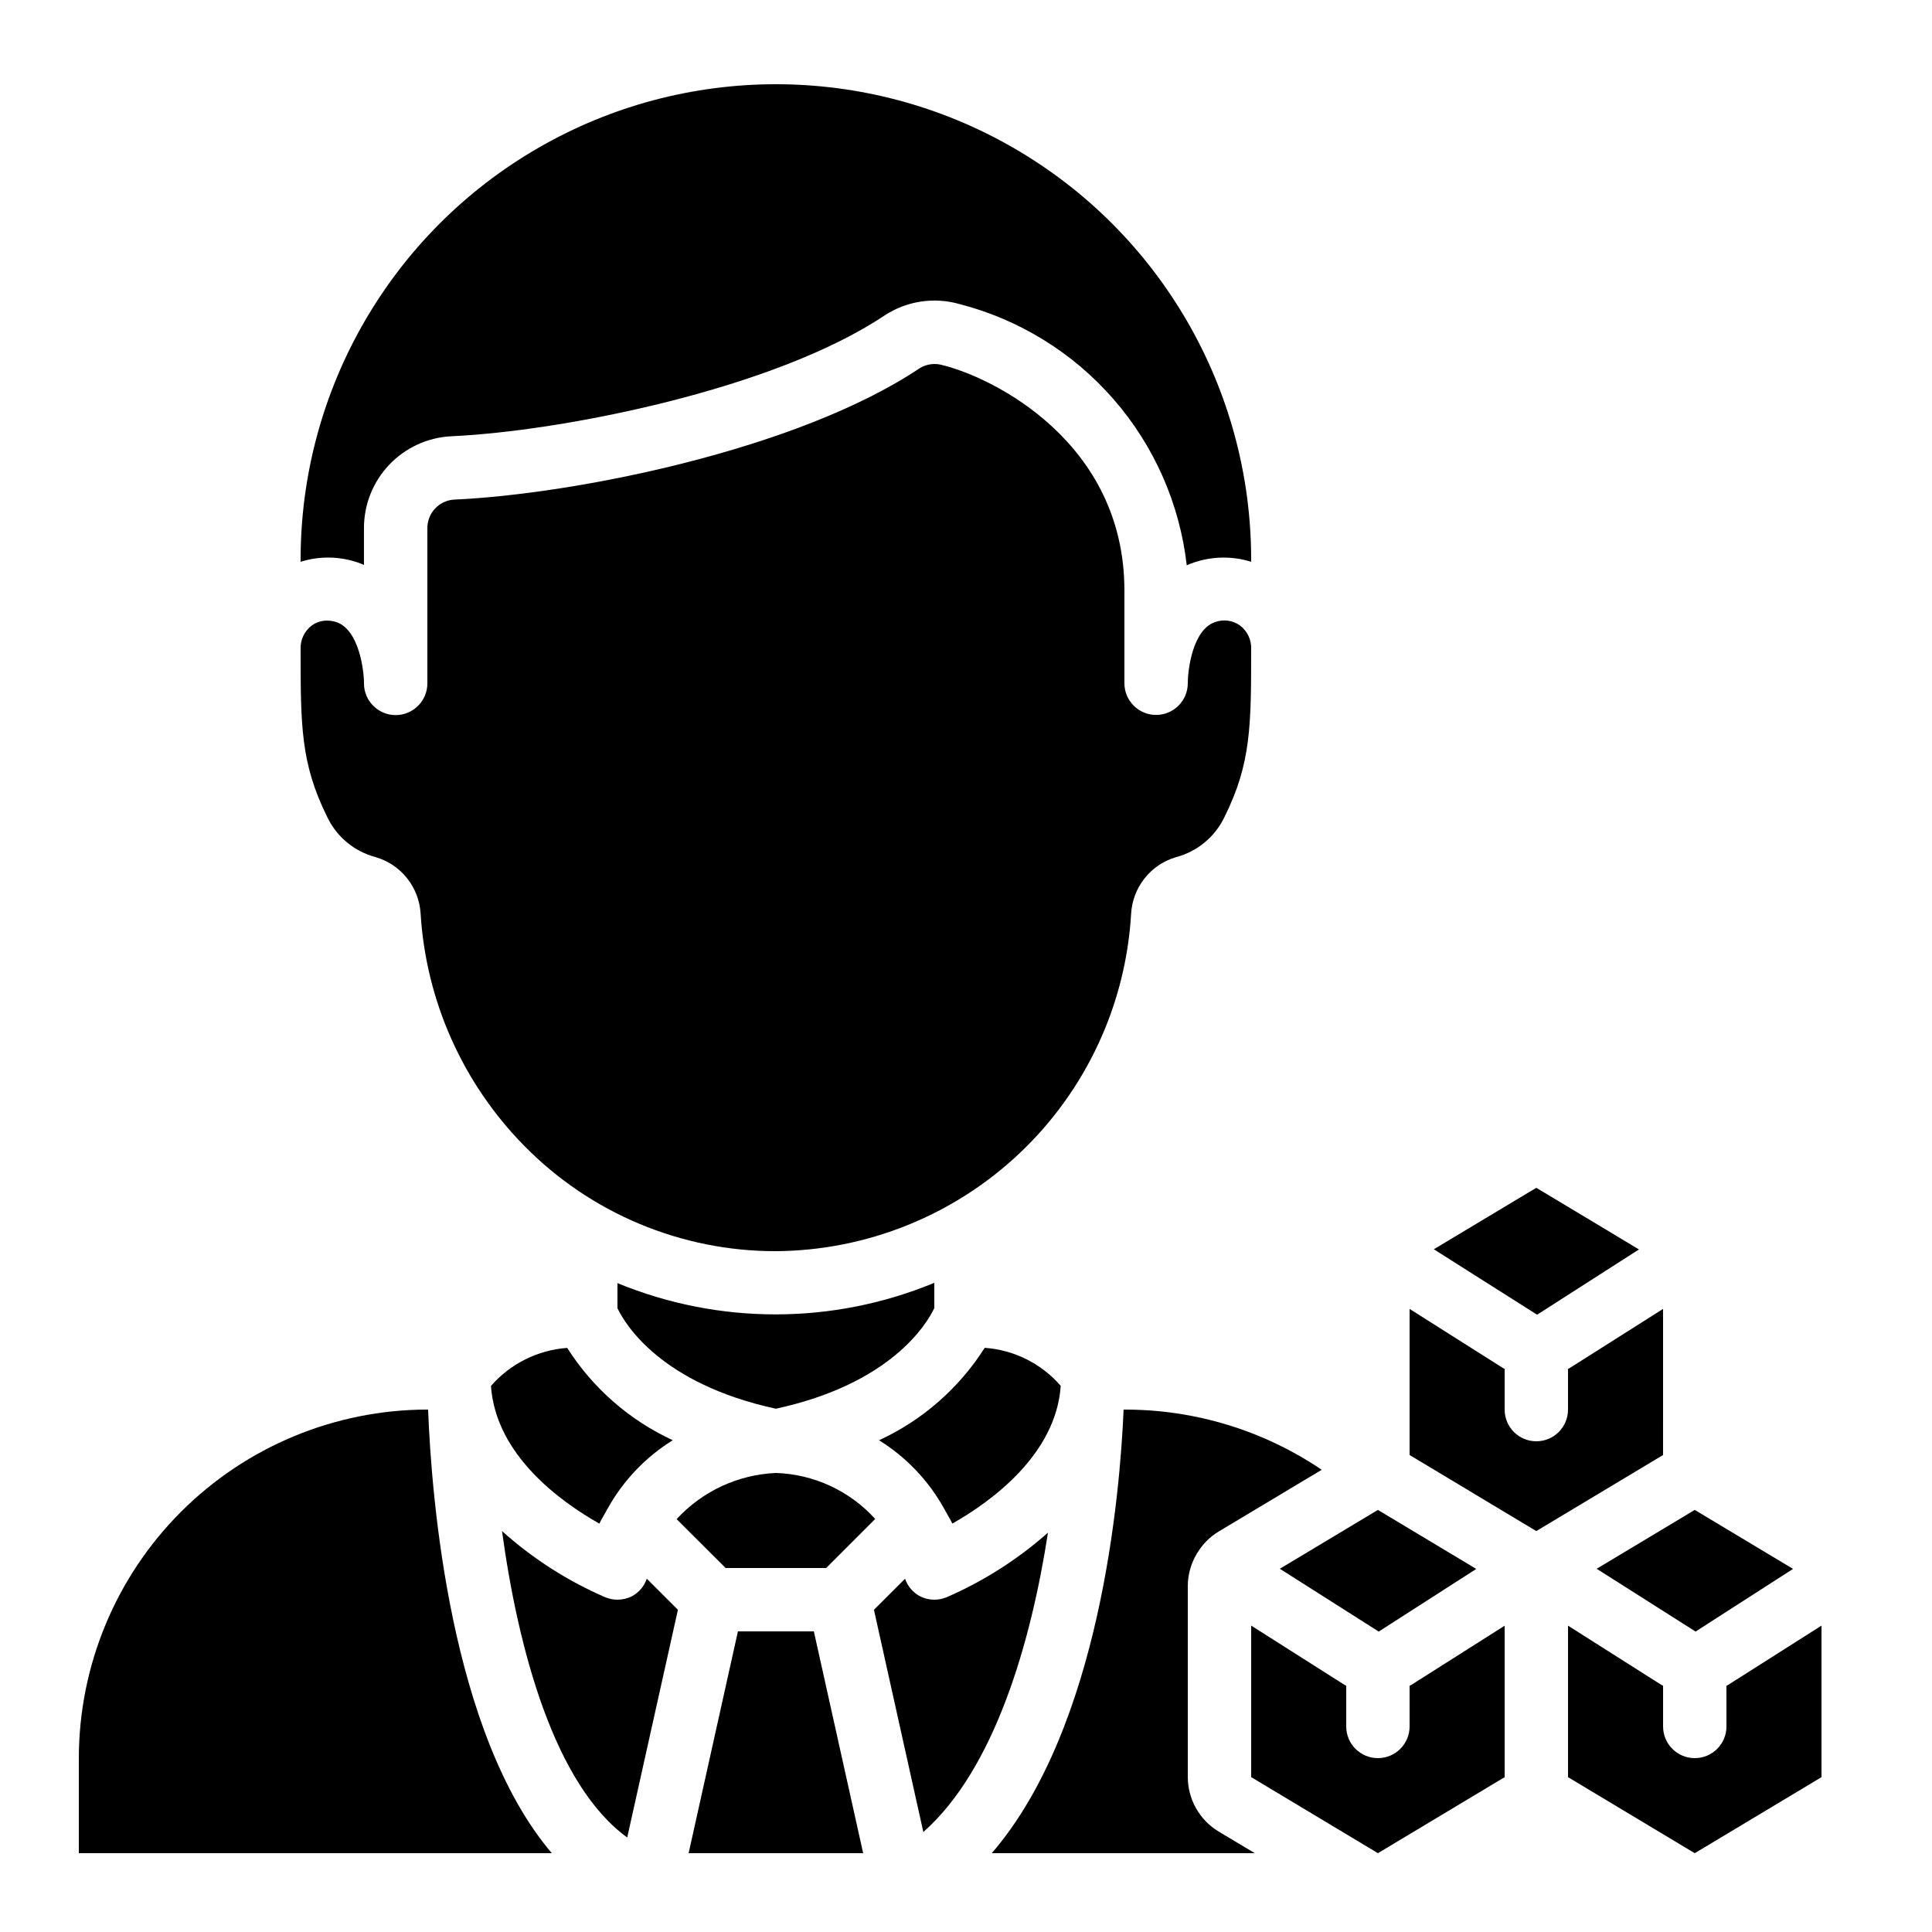
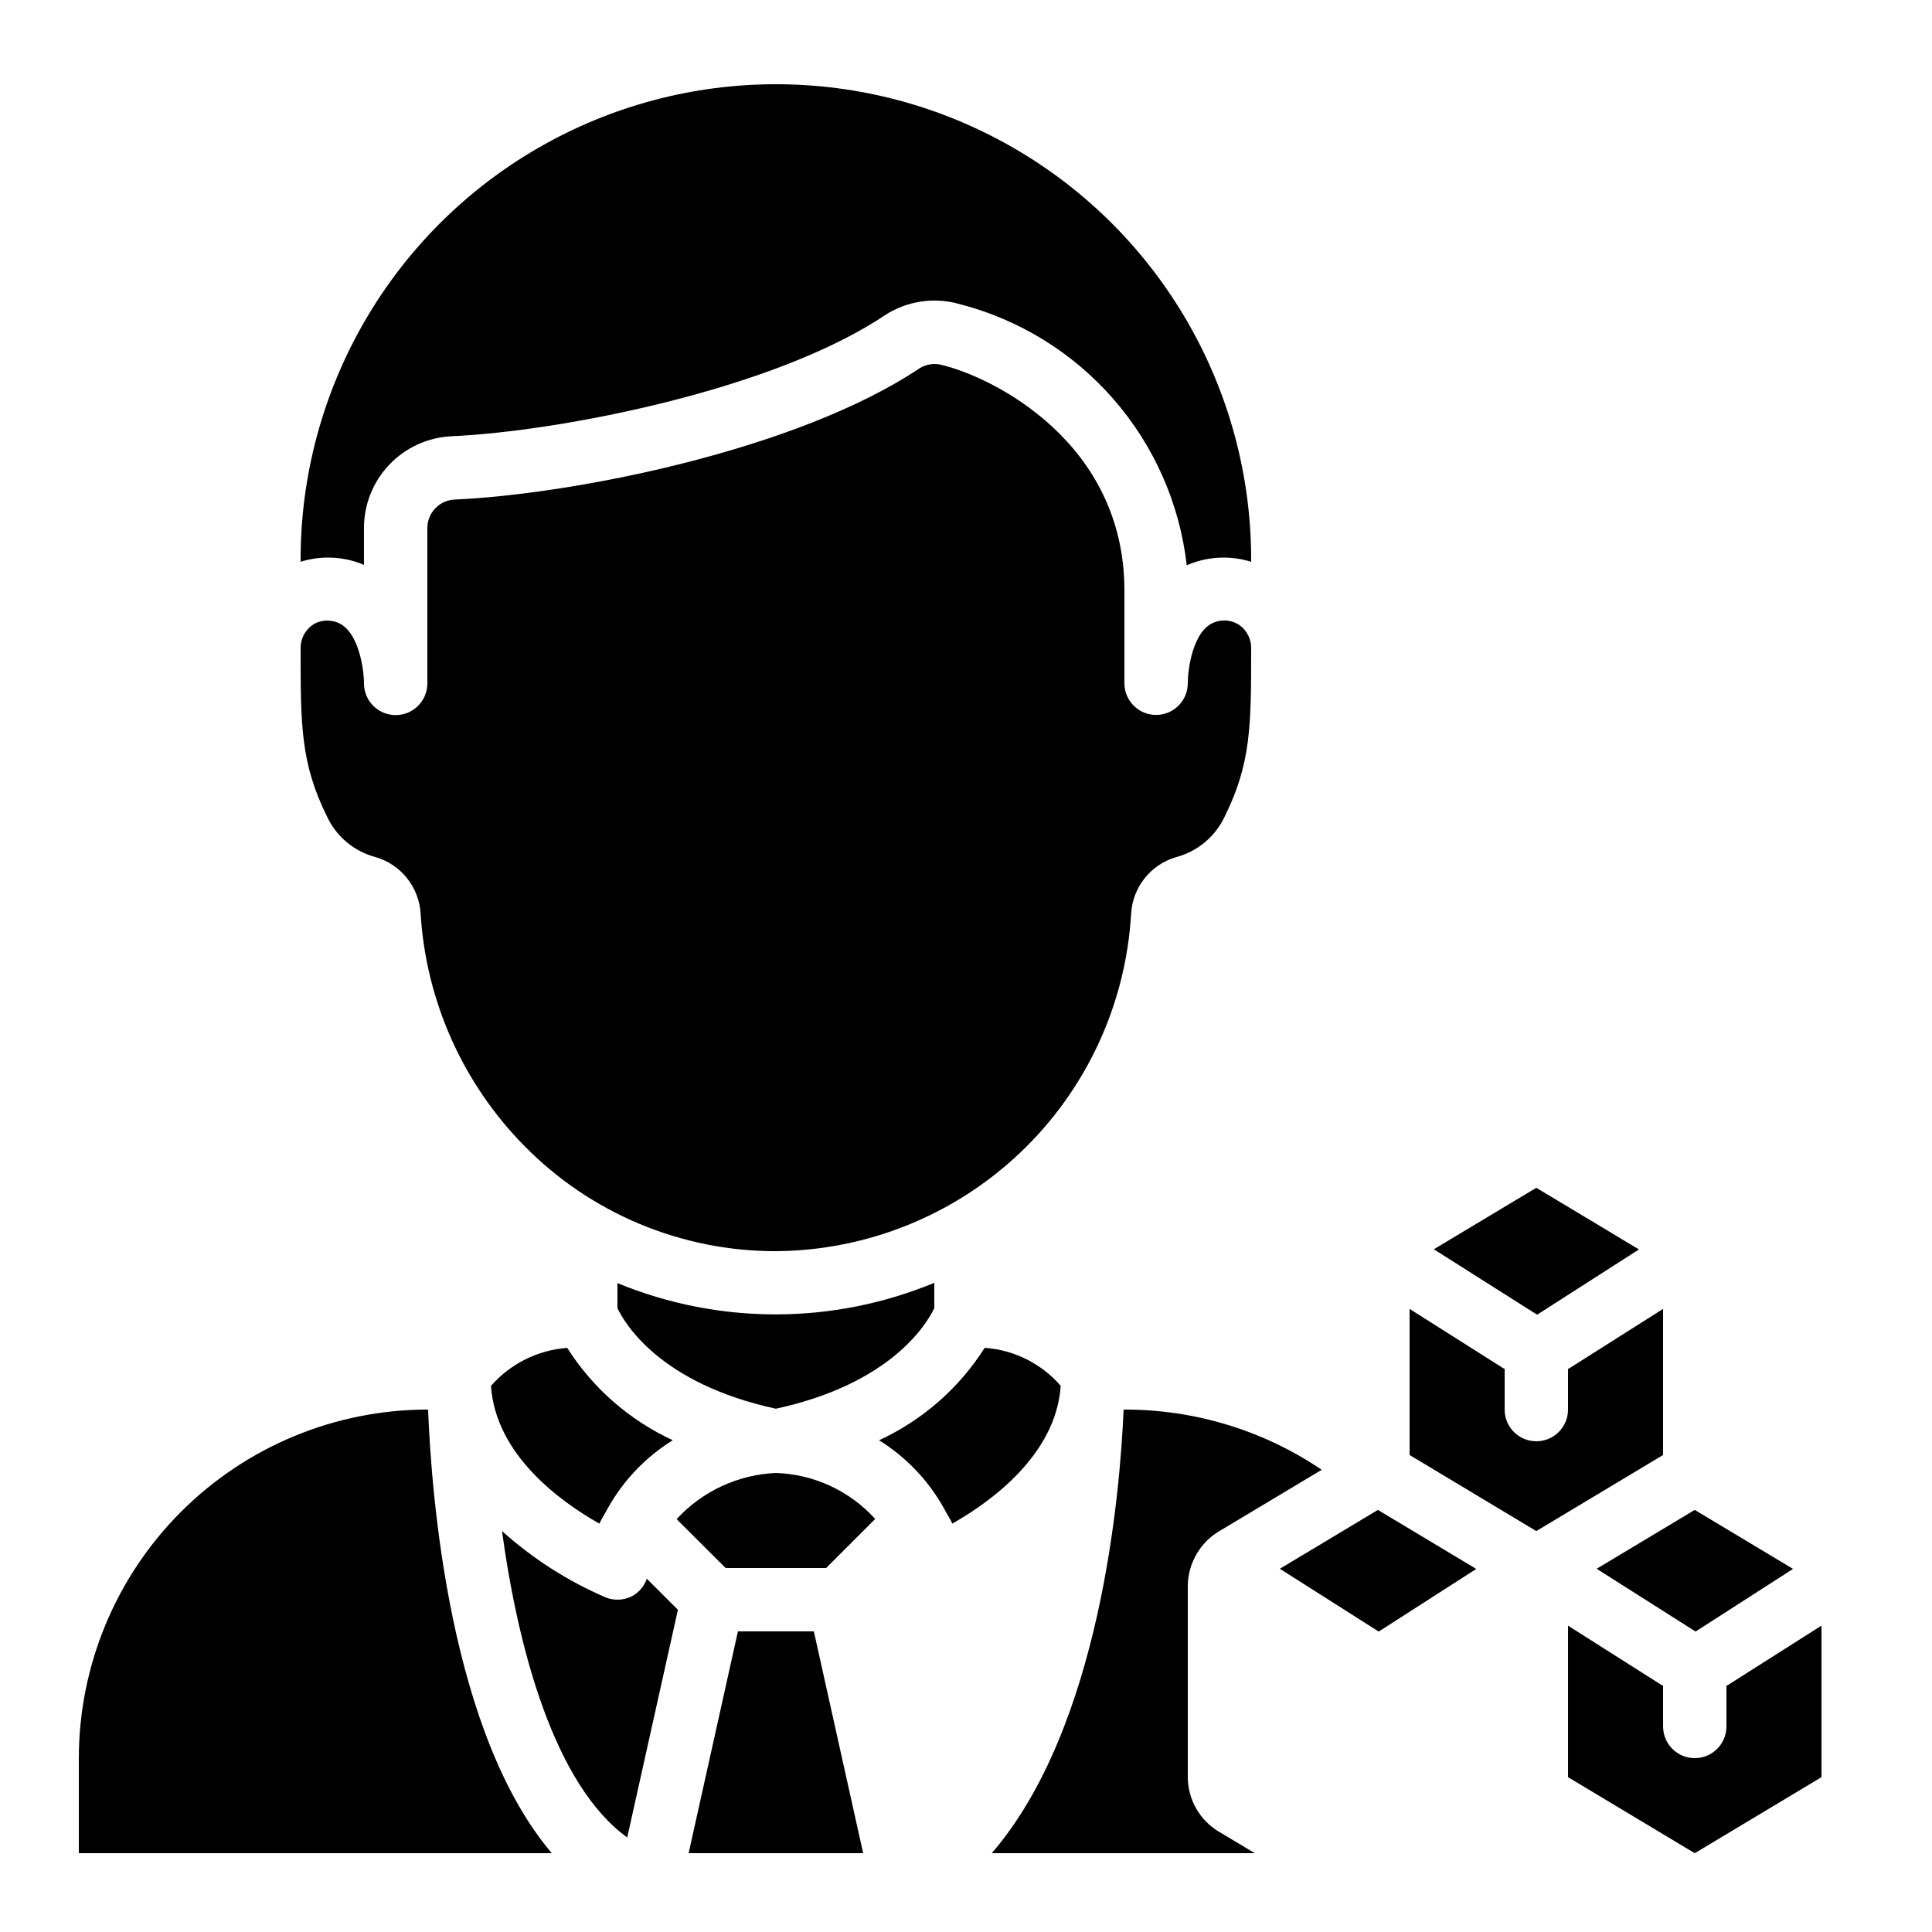
<svg xmlns="http://www.w3.org/2000/svg" fill="#000000" width="800px" height="800px" version="1.1" viewBox="144 144 512 512">
  <g>
    <path d="m509.38 576.38 25.84-16.594-26.066-15.645-25.988 15.594 26.199 16.645z" />
    <path d="m523.98 475.07 27.367 17.34 26.996-17.297-27.207-16.332z" />
    <path d="m559.54 506.77v10.789c0 4.637-3.762 8.395-8.398 8.395s-8.395-3.758-8.395-8.395v-10.801c-0.145-0.094-0.301-0.117-0.445-0.211l-24.746-15.676v38.727l33.586 20.152 33.586-20.152 0.004-38.727-24.812 15.719c-0.121 0.051-0.262 0.102-0.379 0.18z" />
    <path d="m349.62 534.35c-10.043 0.438-19.5 4.836-26.309 12.234l12.992 12.957h26.633l13-13c-6.758-7.461-16.254-11.863-26.316-12.191z" />
    <path d="m584.29 590.52-24.746-15.703v40.145l33.586 20.152 33.586-20.152v-40.16l-24.805 15.754c-0.125 0.082-0.262 0.102-0.387 0.176l0.004 10.797c0 4.637-3.762 8.395-8.398 8.395s-8.395-3.758-8.395-8.395v-10.801c-0.145-0.117-0.305-0.117-0.445-0.207z" />
    <path d="m339.56 576.33-13.066 58.777h46.25l-13.066-58.777z" />
    <path d="m257.45 517.55h-0.191c-24.488 0.027-47.965 9.77-65.281 27.086-17.316 17.312-27.055 40.789-27.086 65.277v25.191h125.34c-27.012-31.73-31.898-94.715-32.781-117.55z" />
    <path d="m567.13 559.74 26.215 16.637 25.828-16.602-26.047-15.637z" />
    <path d="m394.12 543.66c0.191 0.301 0.359 0.617 0.512 0.941 0.578 1.066 1.227 2.023 1.746 3.164 10.395-5.879 27.484-18.348 28.727-36.5-5.113-5.902-12.363-9.527-20.152-10.078-6.781 10.688-16.5 19.195-27.996 24.496 7.148 4.441 13.055 10.629 17.164 17.977z" />
    <path d="m307.63 484.07v6.609c1.949 4.121 11.379 20.02 41.984 26.645 30.445-6.59 39.945-22.371 41.984-26.66v-6.703c-26.879 11.129-57.07 11.156-83.969 0.078z" />
    <path d="m302.84 547.78c0.52-1.16 1.176-2.125 1.754-3.191v0.004c0.152-0.336 0.328-0.66 0.527-0.969 4.113-7.34 10.023-13.516 17.172-17.953-11.48-5.297-21.195-13.793-27.977-24.465-7.797 0.566-15.059 4.188-20.203 10.074 1.242 18.246 18.332 30.625 28.727 36.5z" />
    <path d="m230.68 360.43c2.488 5.293 7.191 9.219 12.848 10.711 3.281 0.957 6.188 2.898 8.32 5.562 2.137 2.668 3.398 5.926 3.613 9.336 1.414 23.195 11.184 45.094 27.5 61.641 17.566 17.875 41.59 27.93 66.652 27.895 24.117-0.168 47.266-9.5 64.75-26.109 17.484-16.609 27.992-39.25 29.395-63.324 0.195-3.406 1.434-6.668 3.547-9.348 2.113-2.676 5-4.637 8.27-5.617 5.715-1.48 10.473-5.434 12.98-10.781 7.012-14.133 7.012-24.207 7.012-44.359 0.109-2.477-1.016-4.84-3.008-6.316-1.934-1.355-4.418-1.672-6.633-0.84-5.879 2.09-7.152 12.645-7.152 16.18v0.004c0 4.637-3.762 8.395-8.398 8.395-4.637 0-8.395-3.758-8.395-8.395v-24.562c0-39.223-34.672-56.383-48.031-59.691-2.051-0.641-4.277-0.387-6.129 0.703-32.328 21.707-91.695 33.469-123.48 34.883-4.023 0.25-7.144 3.617-7.086 7.648v41.059c0 4.637-3.762 8.398-8.398 8.398s-8.398-3.762-8.398-8.398c0-3.535-1.328-14.09-7.195-16.199v0.004c-0.828-0.297-1.699-0.445-2.578-0.445-1.434-0.012-2.84 0.43-4.012 1.258-1.988 1.477-3.117 3.84-3.008 6.316 0 20.152 0 30.227 7.019 44.395z" />
    <path d="m223.66 292.28v0.605-0.004c4.965-1.559 10.297-1.488 15.215 0.203 0.539 0.191 1.066 0.395 1.578 0.629v-9.672c-0.027-6.258 2.356-12.289 6.656-16.836 4.301-4.551 10.188-7.266 16.438-7.59 29.027-1.285 85.598-12.367 114.98-32.086 5.812-3.766 12.965-4.852 19.633-2.981 15.891 4.074 30.172 12.879 40.945 25.25 10.777 12.371 17.539 27.723 19.395 44.023 0.578-0.262 1.184-0.504 1.812-0.723 4.934-1.699 10.277-1.773 15.258-0.219v-0.605 0.004c0-45-24.008-86.582-62.977-109.08-38.969-22.5-86.984-22.5-125.95 0-38.969 22.496-62.977 64.078-62.977 109.08z" />
    <path d="m310.22 630.95 13.434-60.34-8.246-8.238h0.004c-0.68 1.988-2.082 3.644-3.93 4.644-1.191 0.605-2.512 0.918-3.848 0.914-1.07 0.004-2.129-0.199-3.121-0.594-10.055-4.332-19.336-10.273-27.477-17.594 4.258 31.188 13.855 67.219 33.184 81.207z" />
    <path d="m466.93 629.36c-5.043-3.055-8.129-8.508-8.152-14.402v-50.668c0.012-3 0.836-5.938 2.375-8.512v-0.066c0-0.051 0.082-0.074 0.117-0.125v-0.004c1.391-2.32 3.324-4.273 5.637-5.684l27.363-16.391c-15.434-10.441-33.652-15.996-52.285-15.953h-0.219c-0.957 22.535-6.231 84.27-34.93 117.55h69.695z" />
-     <path d="m421.72 550.17c-8.031 7.117-17.145 12.914-26.996 17.172-0.996 0.395-2.055 0.598-3.125 0.594-1.328 0-2.637-0.312-3.82-0.914-1.848-1-3.25-2.656-3.93-4.644l-8.246 8.238 13.09 58.887c18.859-16.648 28.551-50.238 33.027-79.332z" />
-     <path d="m542.75 614.96v-40.137l-24.805 15.734c-0.125 0.082-0.262 0.102-0.387 0.176v10.793c0 4.637-3.762 8.395-8.398 8.395s-8.395-3.758-8.395-8.395v-10.801c-0.145-0.094-0.301-0.117-0.445-0.211l-24.746-15.715v40.16l33.586 20.152z" />
  </g>
</svg>